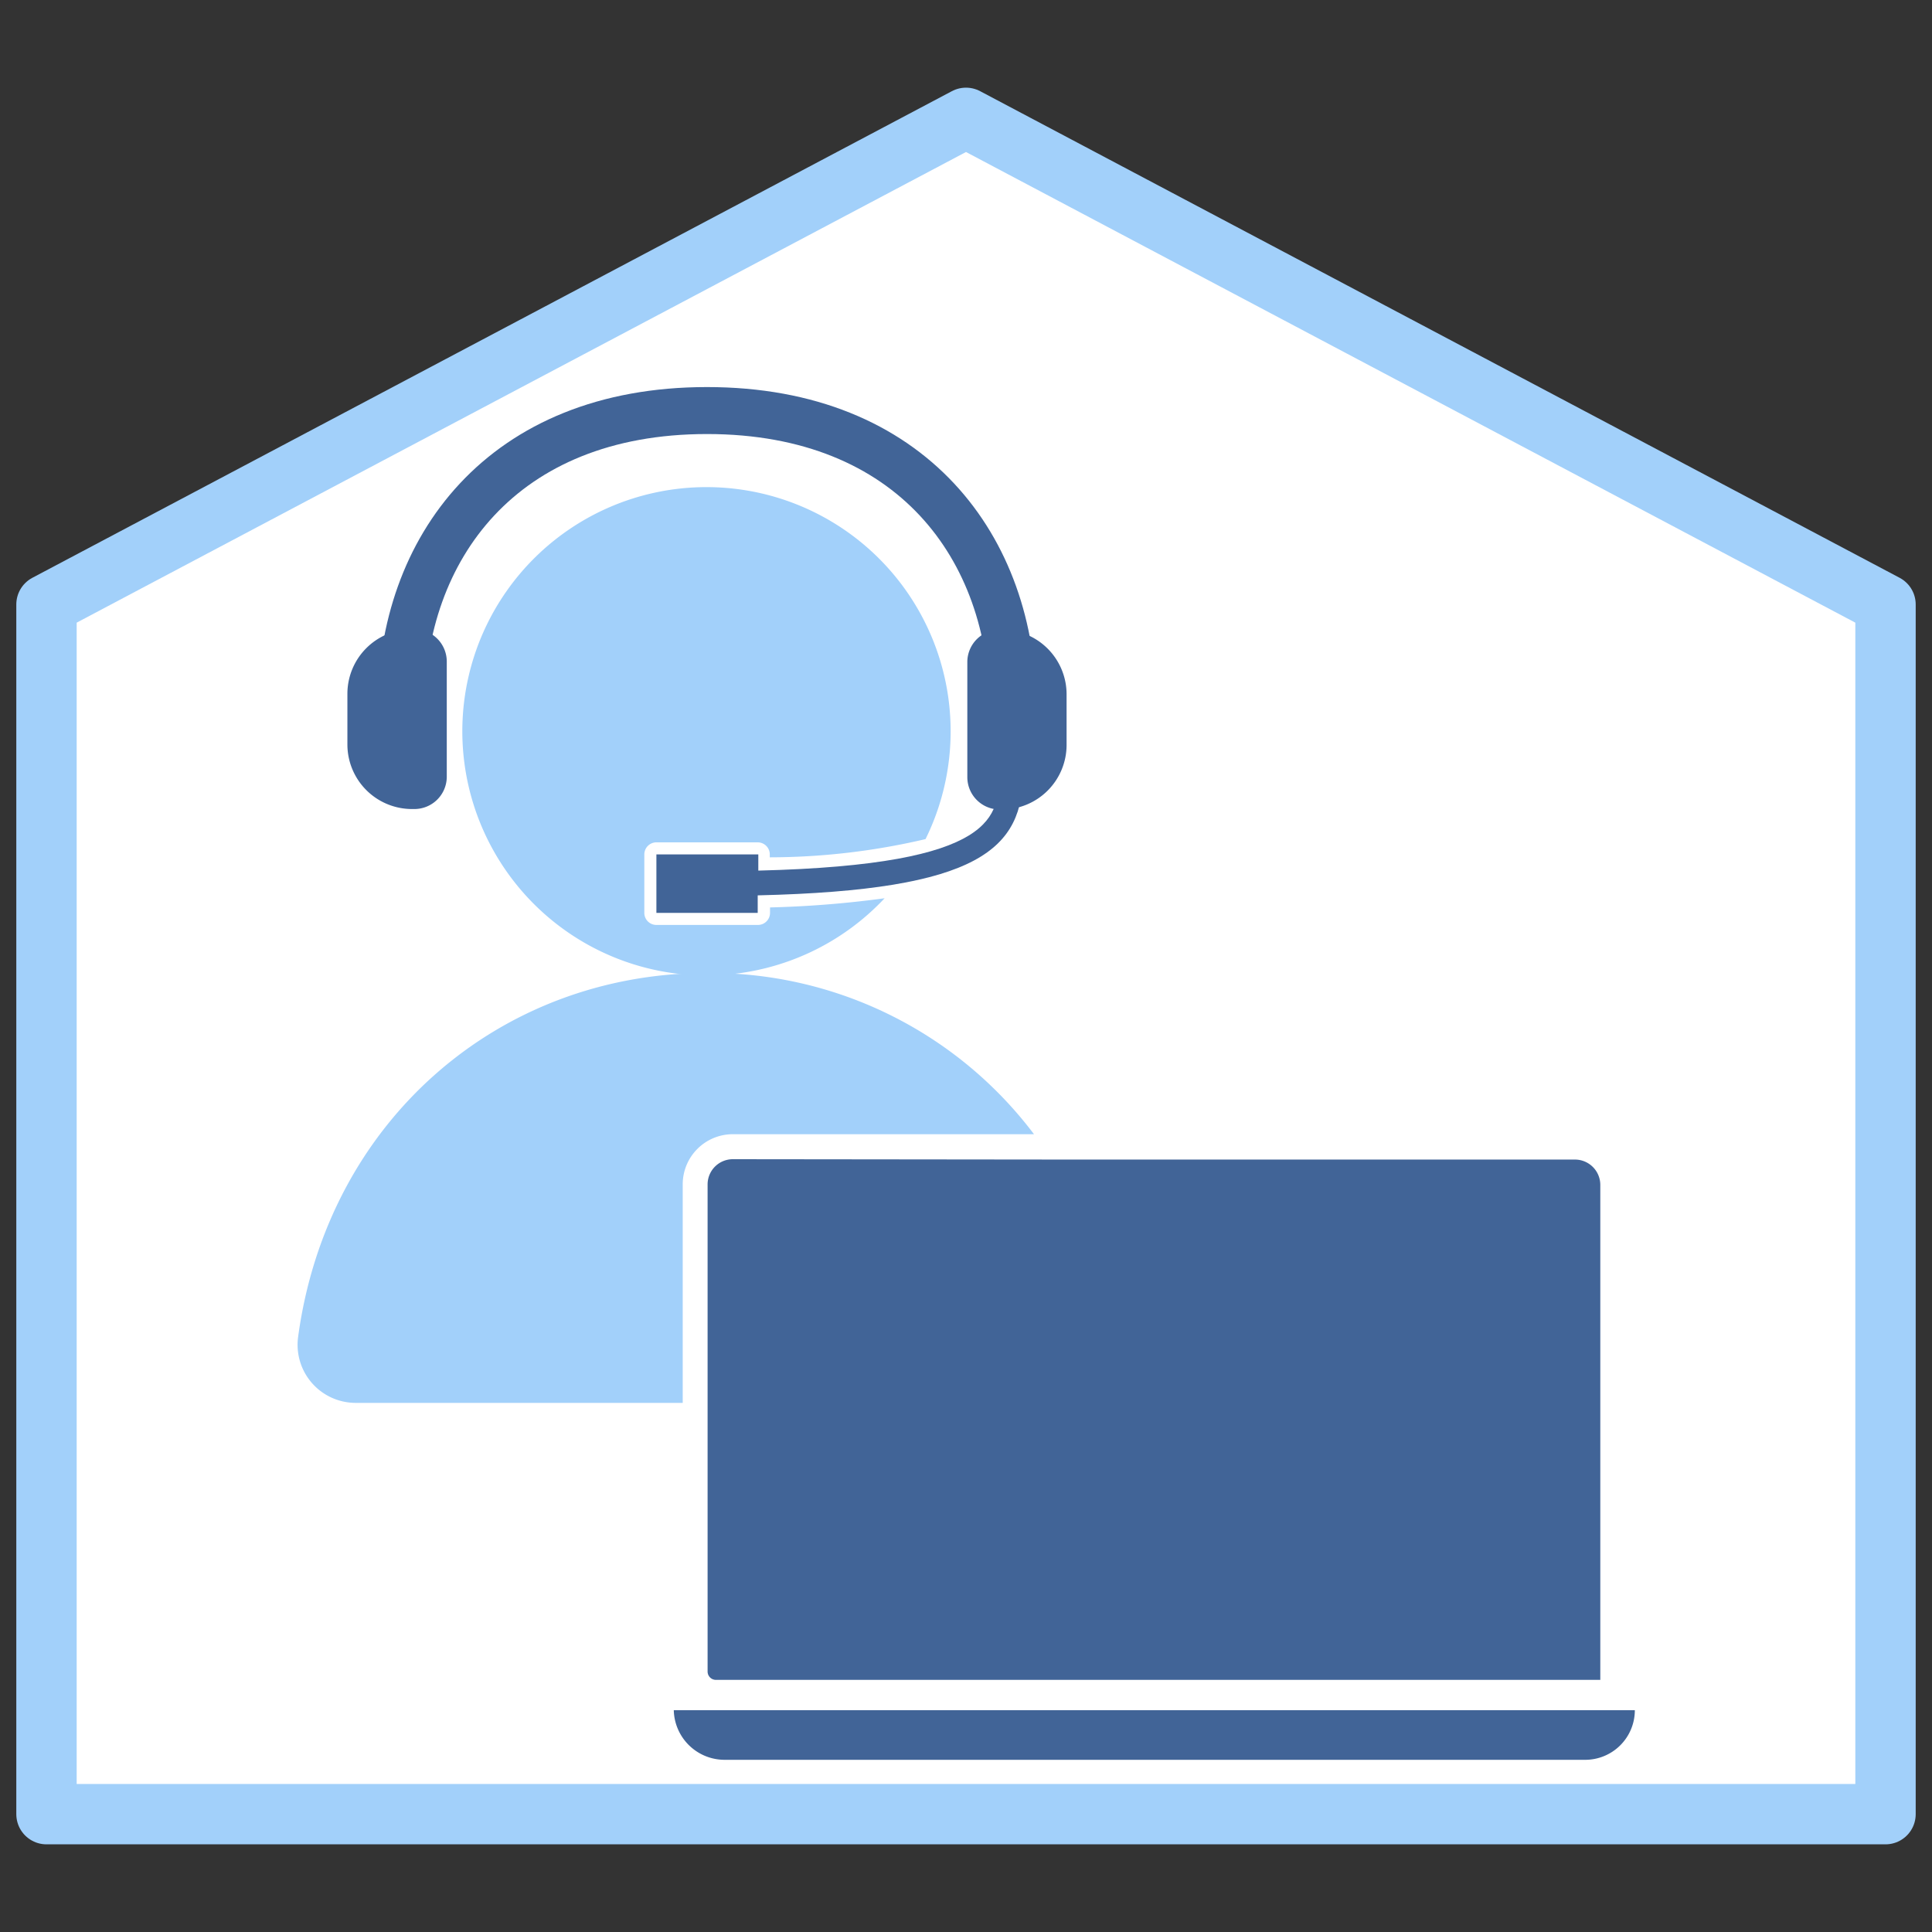
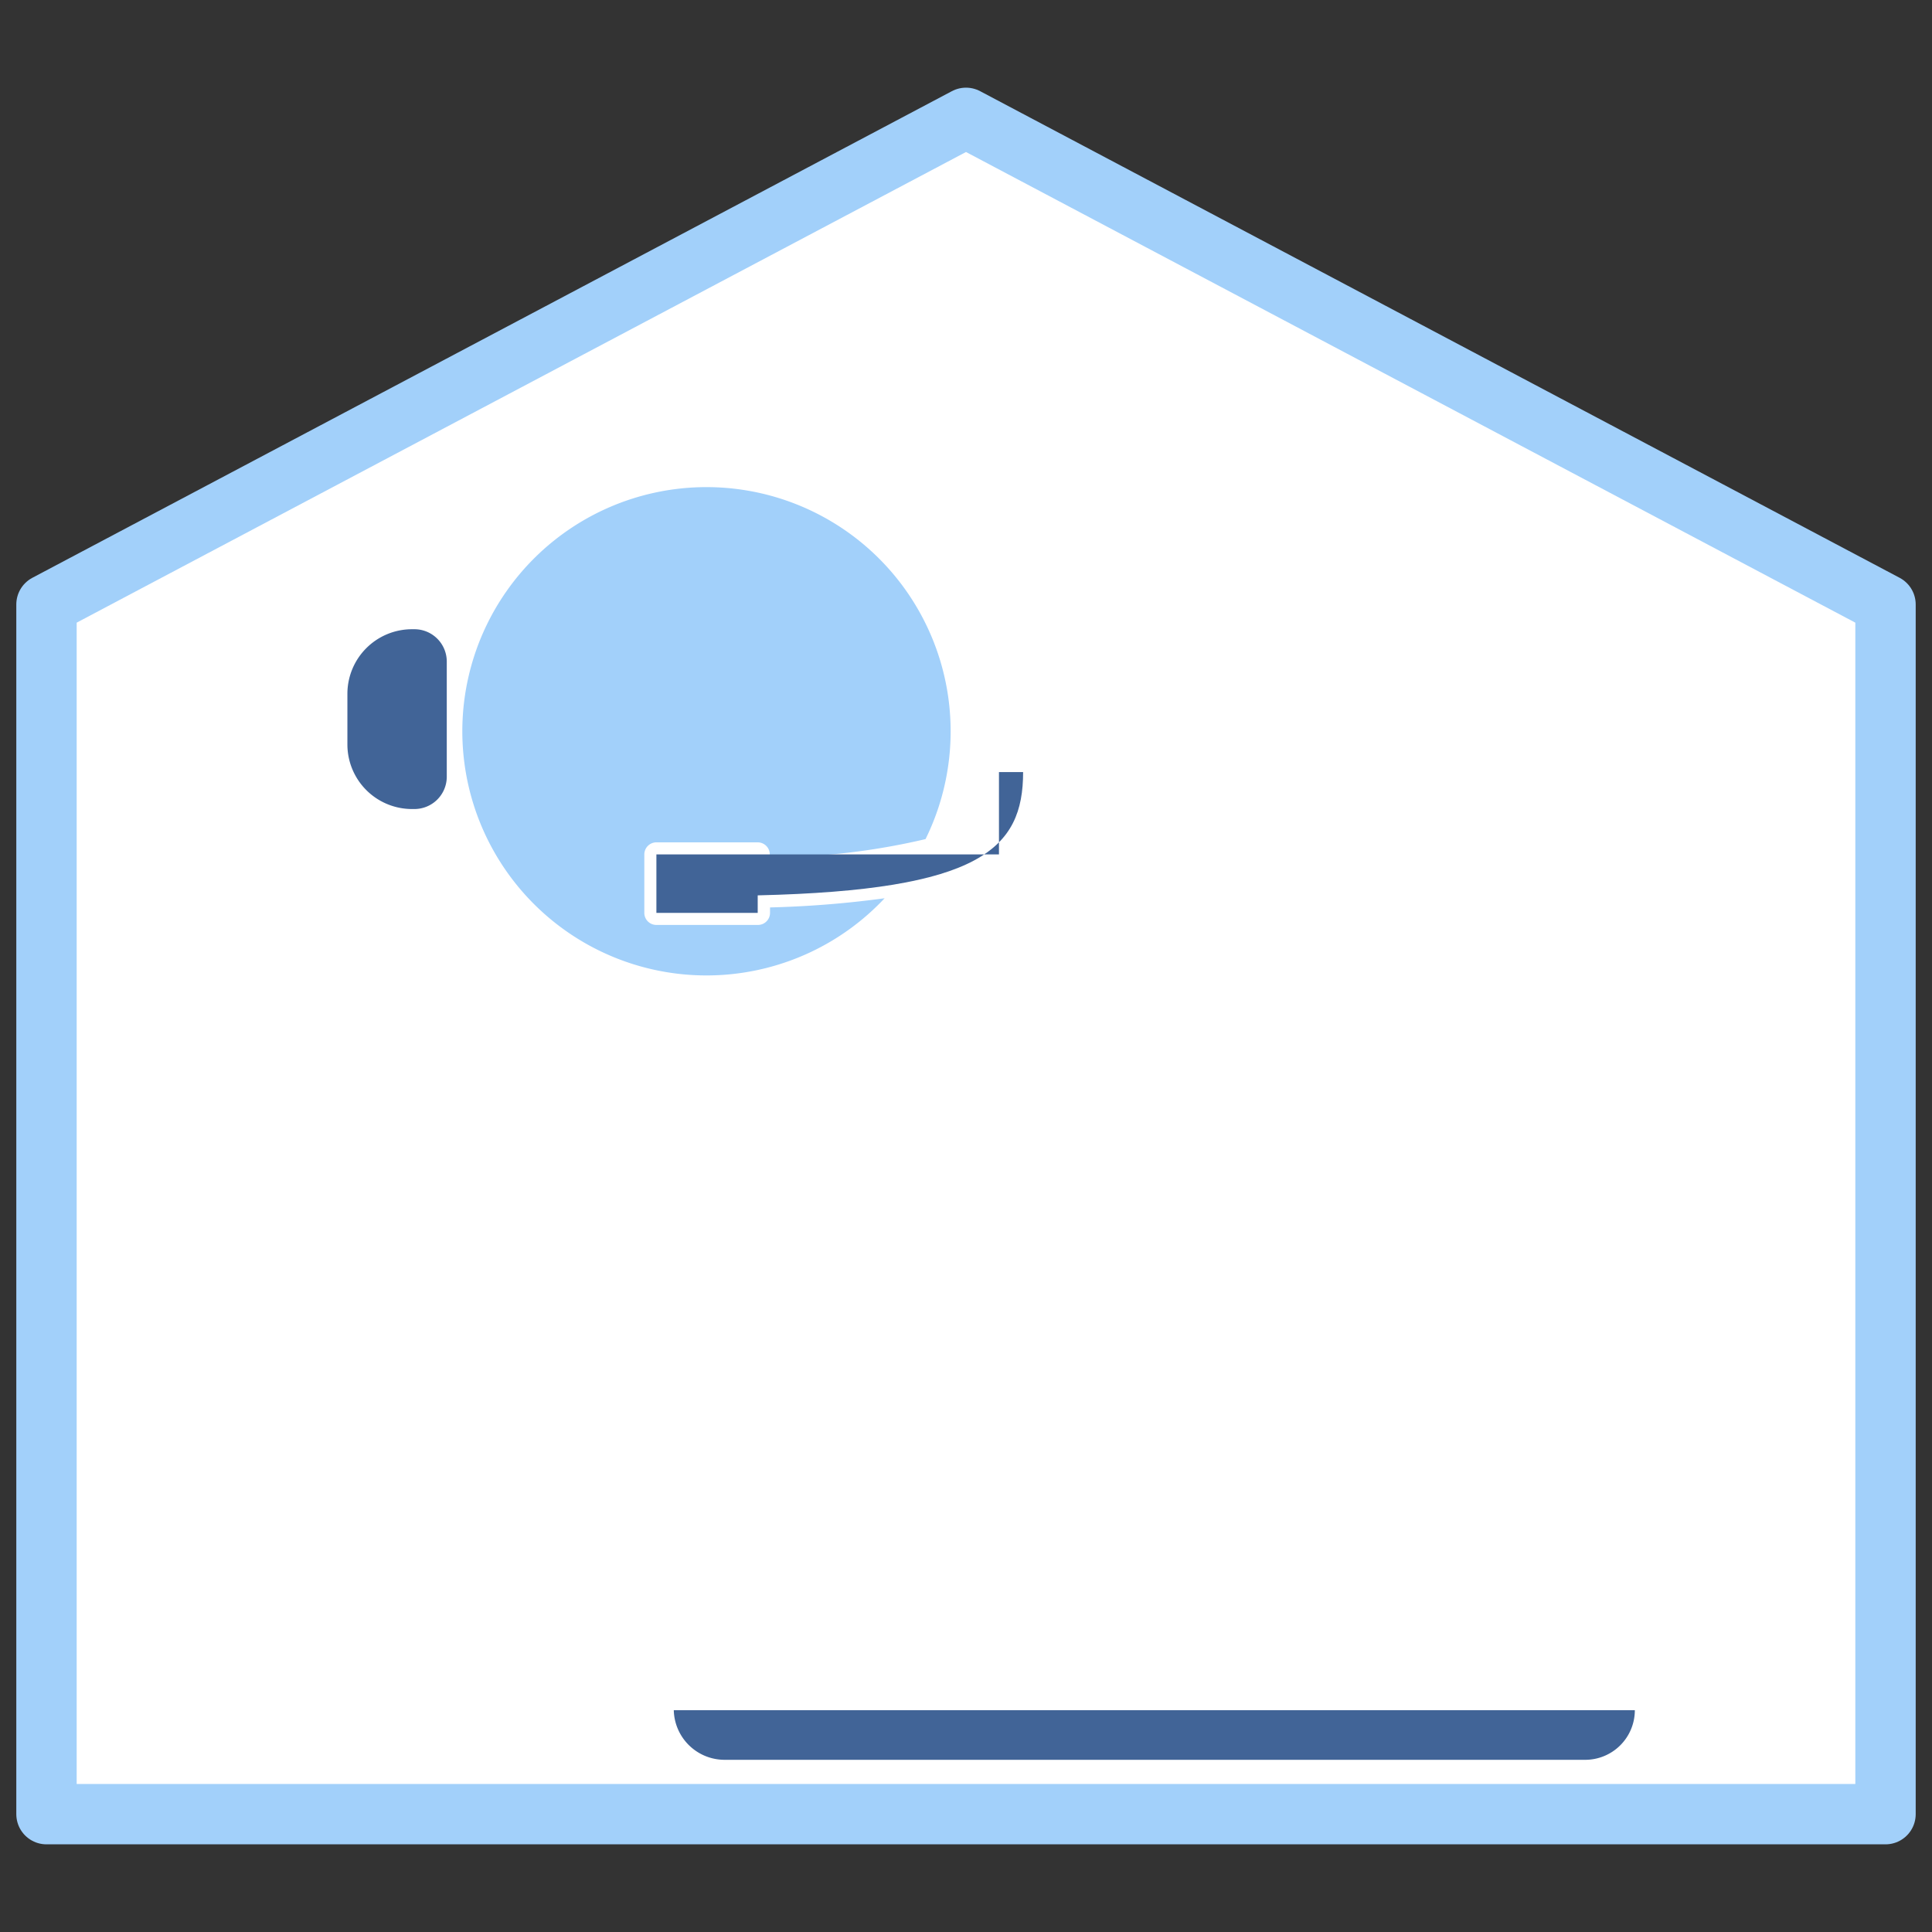
<svg xmlns="http://www.w3.org/2000/svg" width="160" height="160" viewBox="0 0 160 160">
  <rect x="0" y="0" width="160" height="160" fill="#333333" stroke="none" />
  <polyline points="96.18 150.24 156.15 150.24 156.15 50.06 80 9.76 3.85 50.06 3.85 150.24 96.18 150.24" fill="#fff" stroke="#a2d0fa" stroke-linejoin="round" stroke-width="5" />
-   <path d="M56.54,98.07a4.15,4.15,0,0,1,4.15-4.14H85.63A33.55,33.55,0,0,0,58.55,80.58c-17.2,0-31.44,12.26-33.86,30.13a4.81,4.81,0,0,0,4.75,5.47h27.1Z" fill="#a2d0fa" />
  <path d="M131.25,145.74H60a4.21,4.21,0,0,1-4.2-4.11h79.59A4.11,4.11,0,0,1,131.25,145.74Z" fill="#416497" />
  <path d="M63.77,75.15v.45a1,1,0,0,1-1,1H54.36a1,1,0,0,1-1-1V70.76a1,1,0,0,1,1-1h8.39a1,1,0,0,1,1,1V71a56.68,56.68,0,0,0,12.9-1.51,20.22,20.22,0,1,0-3.39,4.9A86.5,86.5,0,0,1,63.77,75.15Z" fill="#a2d0fa" />
-   <path d="M84.73,63.94h-2c0,3.61,0,7.67-19.93,8.16V70.76H54.36V75.6h8.39V74.15C81.2,73.72,84.73,70.29,84.73,63.94Z" fill="#416497" />
-   <path d="M85.46,52.11h.19a2.68,2.68,0,0,1,2.68,2.68v9.58A2.68,2.68,0,0,1,85.65,67h-.19a5.35,5.35,0,0,1-5.35-5.35V57.46a5.35,5.35,0,0,1,5.35-5.35Z" transform="translate(168.44 119.15) rotate(-180)" fill="#416497" />
-   <path d="M33.22,58.59C33.22,45.43,41.56,34,58.55,34S83.88,45.43,83.88,58.59" fill="none" stroke="#416497" stroke-miterlimit="10" stroke-width="3.89" />
+   <path d="M84.73,63.94h-2V70.76H54.36V75.6h8.39V74.15C81.2,73.72,84.73,70.29,84.73,63.94Z" fill="#416497" />
  <path d="M34.12,52.11h.19A2.68,2.68,0,0,1,37,54.78v9.58A2.68,2.68,0,0,1,34.31,67h-.19a5.35,5.35,0,0,1-5.35-5.35V57.46a5.35,5.35,0,0,1,5.35-5.35Z" fill="#416497" />
-   <path d="M60.69,96a2.09,2.09,0,0,0-2.09,2.09v40.34a.69.69,0,0,0,.7.69h73.23v-41a2.1,2.1,0,0,0-2.1-2.09H88.37" fill="#416497" />
</svg>